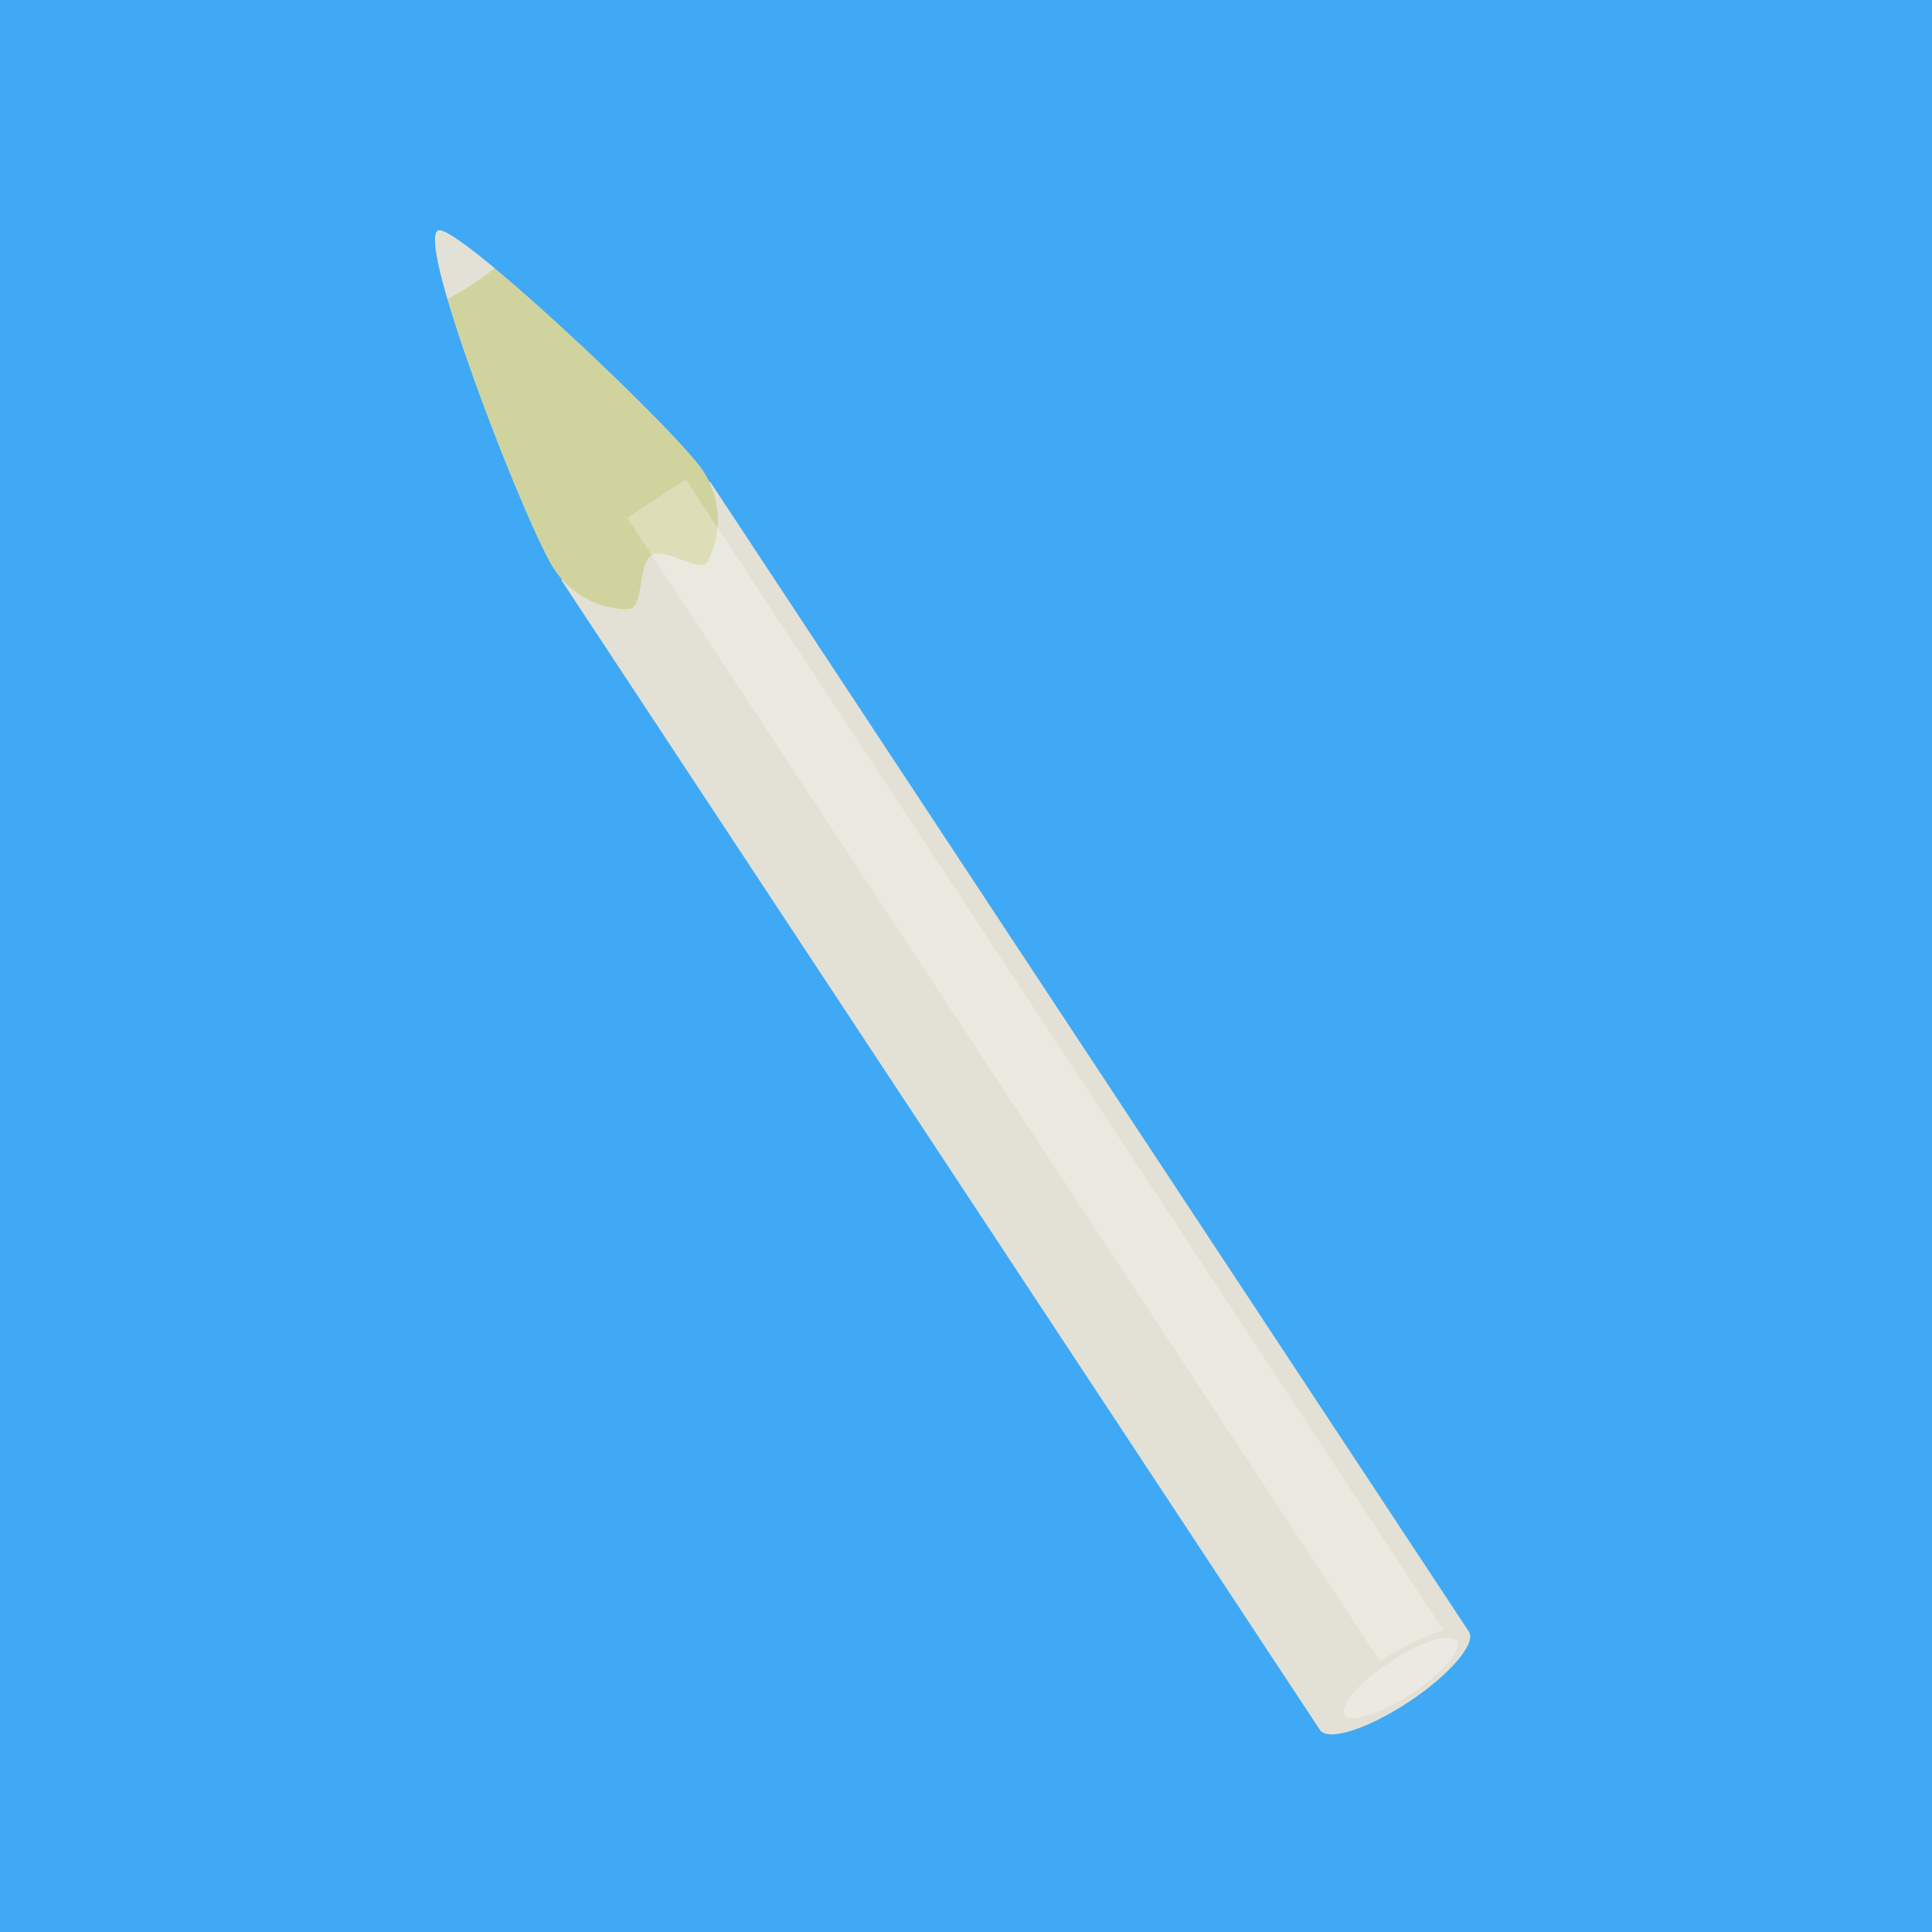
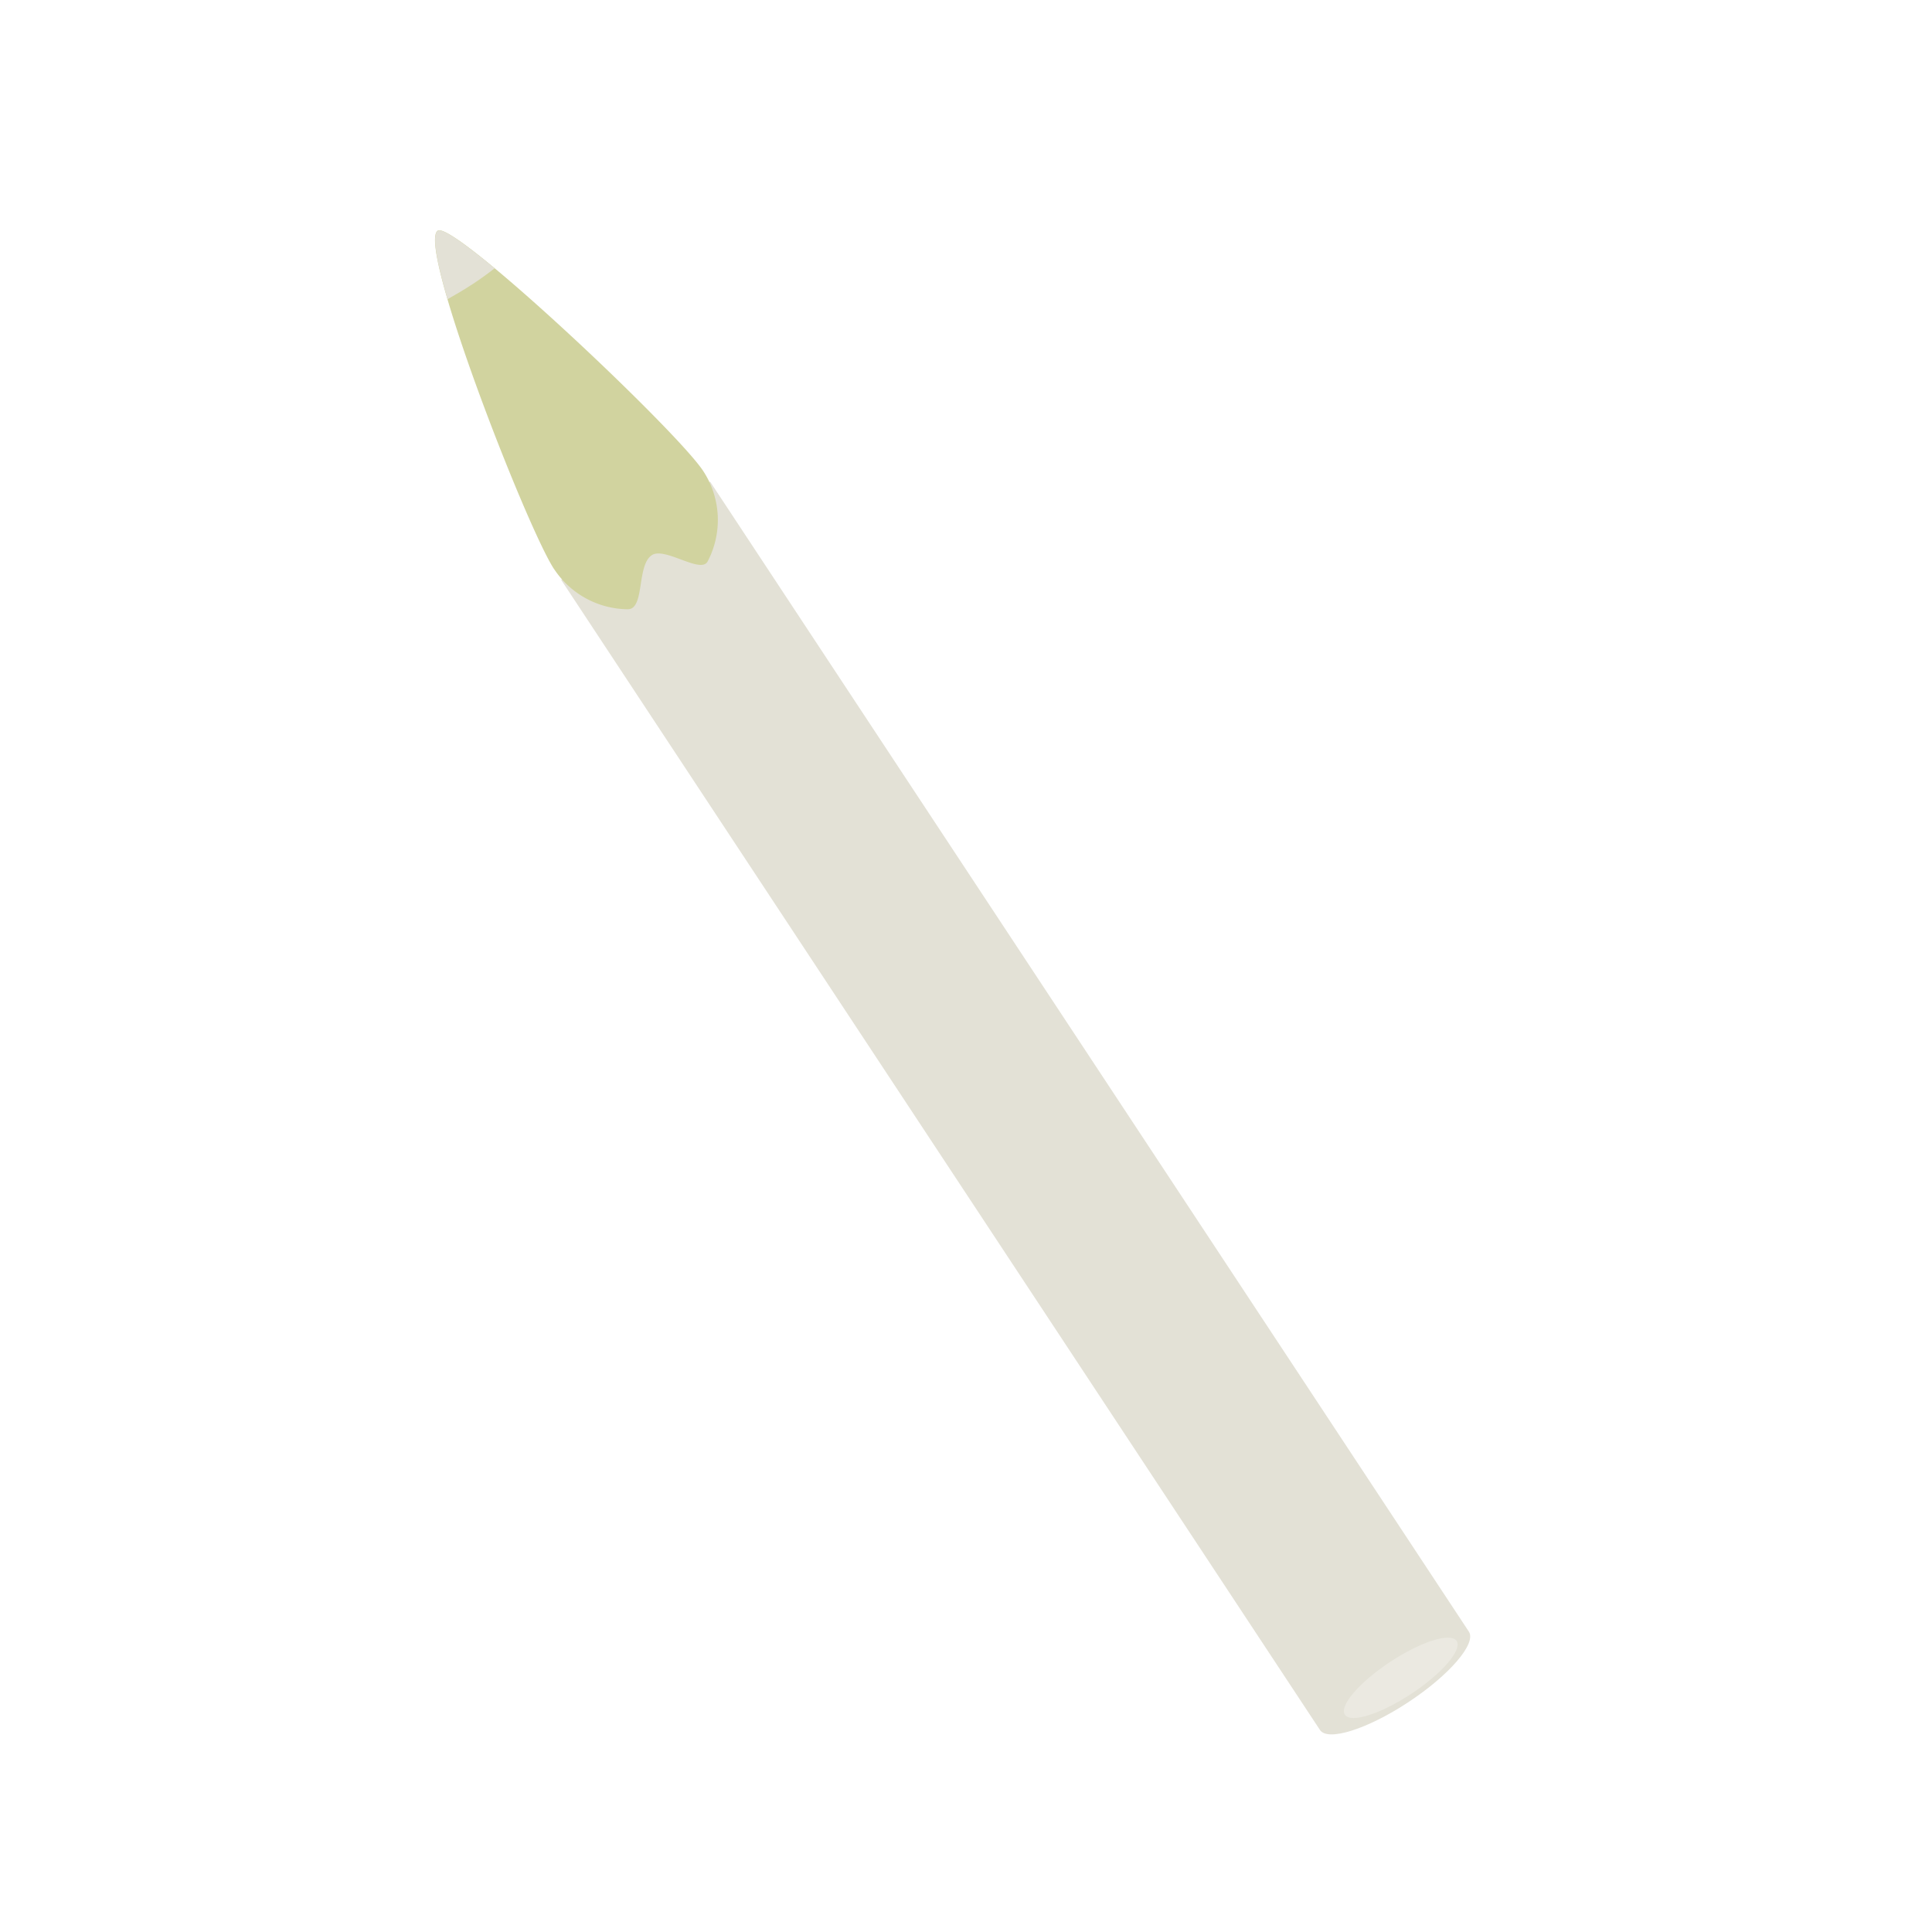
<svg xmlns="http://www.w3.org/2000/svg" width="850.39" height="850.39" viewBox="0 0 850.39 850.39">
  <defs>
    <style>
      .cls-1 {
        fill: #3fa9f5;
      }

      .cls-2 {
        fill: #e3e1d6;
      }

      .cls-2, .cls-3, .cls-5 {
        fill-rule: evenodd;
      }

      .cls-3 {
        fill: #d1d39f;
      }

      .cls-4, .cls-5 {
        fill: #fff;
      }

      .cls-4 {
        opacity: 0.28;
      }

      .cls-5 {
        opacity: 0.25;
      }
    </style>
  </defs>
  <title>белый Asset 1</title>
  <g id="Layer_2" data-name="Layer 2">
    <g id="Layer_1-2" data-name="Layer 1">
-       <rect class="cls-1" width="850.39" height="850.39" />
      <g>
        <path class="cls-2" d="M619.94,749.2c18.1-11.94,30-25.82,26.61-31L312.56,212,247,255.22,581,761.47C584.39,766.64,601.84,761.15,619.94,749.2Z" />
        <path class="cls-3" d="M243.9,250.53c-11.94-18.1-60.6-142.8-51.23-149,7-4.64,104.86,87.62,116.81,105.72a39.29,39.29,0,0,1,2,39.86c-3,5.69-18.83-6.53-24.57-2.75-6.79,4.48-3,23.86-10.61,23.81a39.29,39.29,0,0,1-32.38-17.65h0Z" />
        <ellipse class="cls-4" cx="616.57" cy="738.45" rx="29.46" ry="8.42" transform="translate(-304.74 461.59) rotate(-33.41)" />
        <path class="cls-2" d="M208.12,125c3.37-2.22,6.56-4.53,9.6-6.9-13.15-10.92-23-17.88-25-16.52-2.74,1.81-.49,13.77,4.27,30.12C200.65,129.65,204.39,127.42,208.12,125Z" />
-         <path class="cls-5" d="M635.21,717.3,301.86,211,276.1,228,607.46,731.28l1.39-.93a112.77,112.77,0,0,1,25.66-12.57Z" />
      </g>
    </g>
  </g>
</svg>